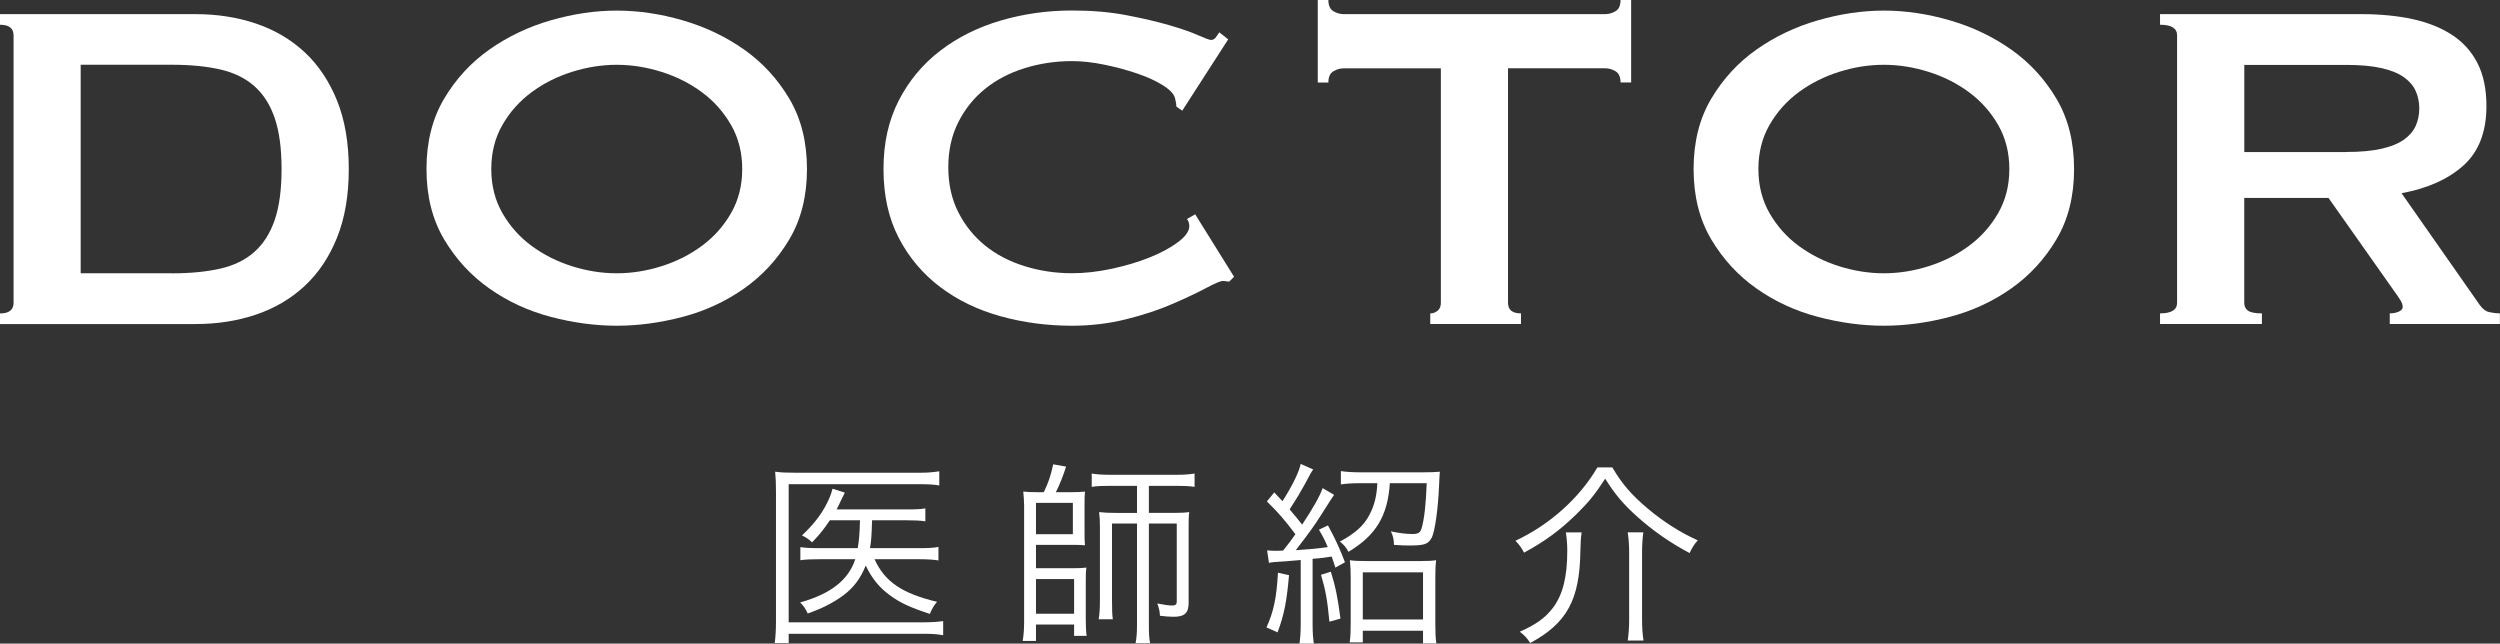
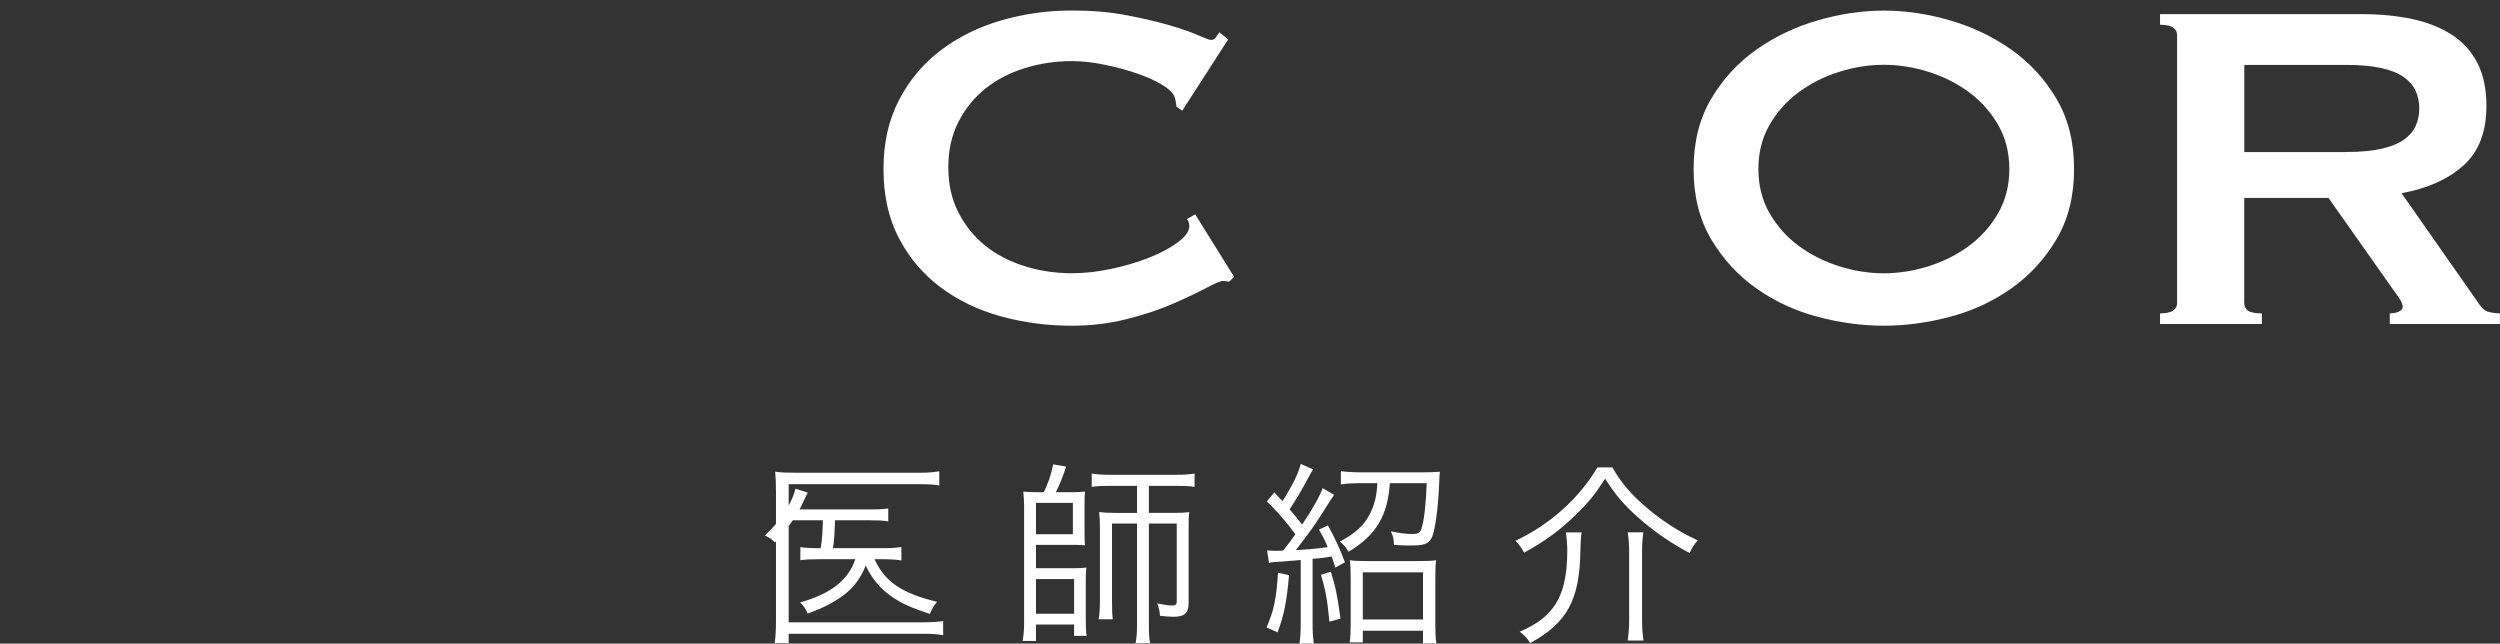
<svg xmlns="http://www.w3.org/2000/svg" id="_レイヤー_2" viewBox="0 0 488.06 125.65">
  <rect x="0" y="0" width="488.06" height="125.65" fill="#333333" stroke="none" />
  <g id="SVG">
    <g id="img_dr_ttl">
-       <path d="M38.18,2.76c4.21,0,8.14.61,11.79,1.84,3.64,1.23,6.8,3.09,9.49,5.58,2.68,2.49,4.79,5.63,6.33,9.43,1.53,3.79,2.3,8.26,2.3,13.4s-.77,9.6-2.3,13.4c-1.53,3.79-3.64,6.94-6.33,9.43-2.68,2.49-5.85,4.35-9.49,5.58-3.64,1.23-7.57,1.84-11.79,1.84H0v-2.07c1.76,0,2.65-.69,2.65-2.07V6.9c0-1.38-.88-2.07-2.65-2.07v-2.07h38.18ZM33.58,53.36c3.6,0,6.75-.31,9.43-.92,2.68-.61,4.91-1.71,6.67-3.28,1.76-1.57,3.08-3.66,3.97-6.27.88-2.61,1.32-5.9,1.32-9.89s-.44-7.28-1.32-9.89c-.88-2.61-2.2-4.7-3.97-6.27-1.76-1.57-3.99-2.66-6.67-3.28-2.68-.61-5.83-.92-9.43-.92H15.75v40.71h17.83Z" style="fill:#fff;" />
-       <path d="M120.4,2.07c4.21,0,8.51.63,12.88,1.9,4.37,1.27,8.36,3.16,11.96,5.69,3.6,2.53,6.55,5.73,8.85,9.6,2.3,3.87,3.45,8.45,3.45,13.74s-1.15,9.87-3.45,13.74c-2.3,3.87-5.25,7.07-8.85,9.6-3.6,2.53-7.59,4.37-11.96,5.52s-8.67,1.73-12.88,1.73-8.51-.58-12.88-1.73c-4.37-1.15-8.36-2.99-11.96-5.52-3.6-2.53-6.55-5.73-8.85-9.6-2.3-3.87-3.45-8.45-3.45-13.74s1.15-9.87,3.45-13.74c2.3-3.87,5.25-7.07,8.85-9.6,3.6-2.53,7.59-4.43,11.96-5.69,4.37-1.26,8.66-1.9,12.88-1.9ZM120.4,12.65c-2.92,0-5.83.46-8.74,1.38-2.92.92-5.54,2.24-7.88,3.97-2.34,1.73-4.24,3.85-5.69,6.38-1.46,2.53-2.18,5.41-2.18,8.62s.73,6.1,2.18,8.62c1.46,2.53,3.35,4.66,5.69,6.38,2.34,1.72,4.96,3.05,7.88,3.97,2.91.92,5.83,1.38,8.74,1.38s5.83-.46,8.74-1.38c2.91-.92,5.54-2.24,7.88-3.97,2.34-1.73,4.24-3.85,5.69-6.38,1.46-2.53,2.19-5.4,2.19-8.62s-.73-6.09-2.19-8.62c-1.46-2.53-3.35-4.66-5.69-6.38-2.34-1.73-4.96-3.05-7.88-3.97-2.91-.92-5.83-1.38-8.74-1.38Z" style="fill:#fff;" />
      <path d="M240,54.97c-.23,0-.44-.02-.63-.06-.19-.04-.4-.06-.63-.06-.46,0-1.55.46-3.28,1.38-1.73.92-3.91,1.96-6.56,3.1-2.64,1.15-5.65,2.15-9.03,2.99-3.37.84-6.9,1.27-10.58,1.27-4.83,0-9.47-.61-13.92-1.84-4.45-1.23-8.38-3.12-11.79-5.69-3.41-2.57-6.12-5.77-8.11-9.6-2-3.83-2.99-8.32-2.99-13.46s1-9.52,2.99-13.4c1.99-3.87,4.7-7.11,8.11-9.72,3.41-2.61,7.34-4.56,11.79-5.87,4.45-1.3,9.08-1.96,13.92-1.96,3.91,0,7.46.31,10.64.92,3.18.61,5.96,1.26,8.34,1.95,2.38.69,4.25,1.34,5.63,1.96,1.38.61,2.22.92,2.53.92.38,0,.71-.19.98-.57.27-.38.48-.69.63-.92l1.73,1.38-8.97,13.92-1.15-.81c0-.23-.02-.46-.06-.69-.04-.23-.1-.5-.17-.81-.15-.84-.92-1.71-2.3-2.59-1.38-.88-3.09-1.67-5.12-2.36-2.03-.69-4.18-1.27-6.44-1.73-2.26-.46-4.35-.69-6.27-.69-3.22,0-6.31.46-9.26,1.38-2.95.92-5.52,2.26-7.71,4.03-2.19,1.76-3.93,3.93-5.23,6.5-1.3,2.57-1.96,5.5-1.96,8.8s.65,6.23,1.96,8.8c1.3,2.57,3.05,4.73,5.23,6.5,2.18,1.76,4.75,3.1,7.71,4.02,2.95.92,6.04,1.38,9.26,1.38,2.45,0,5.02-.29,7.71-.86,2.68-.58,5.14-1.3,7.36-2.19,2.22-.88,4.08-1.88,5.58-2.99,1.5-1.11,2.24-2.17,2.24-3.16,0-.54-.15-1-.46-1.38l1.61-.92,7.59,12.19-.92.92Z" style="fill:#fff;" />
-       <path d="M294.4,59.11c0,1.38.84,2.07,2.53,2.07v2.07h-17.71v-2.07c.54,0,1.01-.17,1.44-.52.42-.35.63-.86.63-1.55V13.34h-18.97c-.69,0-1.36.19-2.01.58-.65.38-.98,1.11-.98,2.19h-2.07V0h2.07c0,1.07.33,1.8.98,2.19.65.38,1.32.57,2.01.57h51.06c.69,0,1.36-.19,2.01-.57.65-.38.98-1.11.98-2.19h2.07v16.1h-2.07c0-1.07-.33-1.8-.98-2.19-.65-.38-1.32-.58-2.01-.58h-18.98v45.77Z" style="fill:#fff;" />
      <path d="M367.77,2.07c4.21,0,8.51.63,12.88,1.9,4.37,1.27,8.36,3.16,11.96,5.69,3.6,2.53,6.55,5.73,8.85,9.6,2.3,3.87,3.45,8.45,3.45,13.74s-1.15,9.87-3.45,13.74c-2.3,3.87-5.25,7.07-8.85,9.6-3.6,2.53-7.59,4.37-11.96,5.52s-8.67,1.73-12.88,1.73-8.51-.58-12.88-1.73c-4.37-1.15-8.36-2.99-11.96-5.52-3.6-2.53-6.55-5.73-8.85-9.6-2.3-3.87-3.45-8.45-3.45-13.74s1.15-9.87,3.45-13.74c2.3-3.87,5.25-7.07,8.85-9.6,3.6-2.53,7.59-4.43,11.96-5.69,4.37-1.26,8.66-1.9,12.88-1.9ZM367.77,12.65c-2.92,0-5.83.46-8.74,1.38-2.92.92-5.54,2.24-7.88,3.97-2.34,1.73-4.24,3.85-5.69,6.38-1.46,2.53-2.18,5.41-2.18,8.62s.73,6.1,2.18,8.62c1.46,2.53,3.35,4.66,5.69,6.38,2.34,1.72,4.96,3.05,7.88,3.97,2.91.92,5.83,1.38,8.74,1.38s5.83-.46,8.74-1.38c2.91-.92,5.54-2.24,7.88-3.97,2.34-1.73,4.24-3.85,5.69-6.38,1.46-2.53,2.19-5.4,2.19-8.62s-.73-6.09-2.19-8.62c-1.46-2.53-3.35-4.66-5.69-6.38-2.34-1.73-4.96-3.05-7.88-3.97-2.91-.92-5.83-1.38-8.74-1.38Z" style="fill:#fff;" />
      <path d="M461.03,2.76c3.68,0,7.01.33,10,.98,2.99.65,5.56,1.69,7.71,3.1,2.15,1.42,3.79,3.26,4.94,5.52,1.15,2.26,1.73,5.04,1.73,8.34,0,5.06-1.5,8.93-4.49,11.61-2.99,2.68-7.01,4.48-12.08,5.41l15.29,21.85c.54.77,1.17,1.23,1.9,1.38.73.15,1.4.23,2.01.23v2.07h-21.5v-2.07c.69,0,1.28-.12,1.78-.35.5-.23.75-.54.75-.92s-.15-.82-.46-1.32c-.31-.5-.77-1.17-1.38-2.01l-12.65-17.94h-16.45v20.47c0,.69.25,1.21.75,1.55.5.34,1.4.52,2.7.52v2.07h-19.89v-2.07c2.22,0,3.33-.69,3.33-2.07V6.9c0-1.38-1.11-2.07-3.33-2.07v-2.07h39.33ZM458.04,29.67c2.76,0,5.06-.21,6.9-.63,1.84-.42,3.29-1.02,4.37-1.78,1.07-.77,1.84-1.67,2.3-2.7.46-1.04.69-2.17.69-3.39s-.23-2.36-.69-3.39-1.23-1.94-2.3-2.7c-1.07-.77-2.53-1.36-4.37-1.78-1.84-.42-4.14-.63-6.9-.63h-19.9v17.02h19.9Z" style="fill:#fff;" />
-       <path d="M184.13,124.01c-1.12-.2-2.08-.28-3.76-.28h-26.4v1.8h-2.72c.16-1.24.24-2.64.24-4.2v-25.24c0-1.6-.04-2.76-.16-4,1.16.16,2.24.2,4.04.2h24.24c1.48,0,2.44-.08,3.76-.28v2.76c-1.24-.2-2.2-.24-3.72-.24h-25.68v26.96h26.4c1.56,0,2.64-.08,3.76-.24v2.76ZM170.73,109.17c2,4.4,5.36,6.68,12.2,8.32-.6.68-1,1.4-1.4,2.36-3.88-1.28-5.8-2.16-7.8-3.64-2.04-1.48-3.52-3.28-4.72-5.8-1.04,2.56-2.36,4.32-4.4,5.84-2.04,1.48-4.08,2.52-6.92,3.52-.4-.88-.8-1.48-1.48-2.16,6-1.68,9.44-4.4,10.76-8.44h-6.8c-1.84,0-2.88.04-3.92.2v-2.56c1.08.16,1.92.2,3.96.2h7.24c.28-1.72.36-2.68.44-5.44h-5.88c-1.2,1.76-1.8,2.56-3.48,4.32-.6-.6-1.08-.92-1.96-1.36,2.64-2.52,4.16-4.6,5.32-7.24.28-.64.44-1.08.64-1.88l2.4.76q-.32.6-.88,1.8c-.16.36-.36.8-.72,1.48h13.6c1.88,0,2.84-.04,3.72-.2v2.52c-1.12-.16-2.24-.2-3.72-.2h-6.68c-.12,3.6-.16,3.8-.4,5.44h9.56c1.8,0,2.8-.04,3.8-.24v2.64c-1-.16-2.16-.24-3.84-.24h-8.64Z" style="fill:#fff;" />
+       <path d="M184.13,124.01c-1.12-.2-2.08-.28-3.76-.28h-26.4v1.8h-2.72c.16-1.24.24-2.64.24-4.2v-25.24c0-1.6-.04-2.76-.16-4,1.16.16,2.24.2,4.04.2h24.24c1.48,0,2.44-.08,3.76-.28v2.76c-1.24-.2-2.2-.24-3.72-.24h-25.68v26.96h26.4c1.56,0,2.64-.08,3.76-.24v2.76ZM170.73,109.17c2,4.4,5.36,6.68,12.2,8.32-.6.68-1,1.4-1.4,2.36-3.88-1.28-5.8-2.16-7.8-3.64-2.04-1.48-3.52-3.28-4.72-5.8-1.04,2.56-2.36,4.32-4.4,5.84-2.04,1.48-4.08,2.52-6.92,3.52-.4-.88-.8-1.48-1.48-2.16,6-1.68,9.44-4.4,10.76-8.44h-6.8c-1.84,0-2.88.04-3.92.2v-2.56c1.08.16,1.92.2,3.96.2c.28-1.72.36-2.68.44-5.44h-5.88c-1.2,1.76-1.8,2.56-3.48,4.32-.6-.6-1.08-.92-1.96-1.36,2.64-2.52,4.16-4.6,5.32-7.24.28-.64.44-1.08.64-1.88l2.4.76q-.32.6-.88,1.8c-.16.36-.36.8-.72,1.48h13.6c1.88,0,2.84-.04,3.72-.2v2.52c-1.12-.16-2.24-.2-3.72-.2h-6.68c-.12,3.6-.16,3.8-.4,5.44h9.56c1.8,0,2.8-.04,3.8-.24v2.64c-1-.16-2.16-.24-3.84-.24h-8.64Z" style="fill:#fff;" />
      <path d="M203.77,96.09c.88-1.84,1.36-3.16,1.84-5.44l2.52.44c-.6,1.88-1.28,3.56-2,5h3c1.16,0,1.88-.04,2.68-.12-.08.8-.08,1.48-.08,2.44v5.48c0,1.16,0,1.68.08,2.56-.96-.08-1.32-.08-2.68-.08h-6.88v4.56h7.08c1.48,0,1.96-.04,2.76-.12-.12.88-.12,1.6-.12,2.96v7.08c0,1.36.04,2.36.16,3.28h-2.44v-2.2h-7.44v3.2h-2.6c.2-1.16.28-2.28.28-3.68v-22.8c0-.76-.08-1.8-.16-2.68.76.08,1.68.12,2.96.12h1.04ZM202.25,104.29h7.2v-6.12h-7.2v6.12ZM202.25,119.81h7.44v-6.76h-7.44v6.76ZM216.53,94.85c-1.48,0-2.4.04-3.4.2v-2.6c1.04.16,2,.24,3.48.24h13.12c1.48,0,2.4-.08,3.48-.24v2.6c-1.04-.16-1.96-.2-3.44-.2h-5.48v5.28h4.88c1.28,0,2.16-.04,3-.16-.12.92-.12,1.56-.12,2.88v14.84c0,2-.8,2.72-2.96,2.72-.8,0-1.68-.08-2.64-.2-.04-.92-.2-1.52-.52-2.4,1.4.28,2.28.4,2.92.4s.88-.2.88-.84v-15.16h-5.44v19.84c0,1.56.04,2.52.24,3.52h-2.84c.2-1.08.28-2.04.28-3.52v-19.84h-4.88v15.08c0,1.84.04,2.76.16,3.6h-2.76c.16-1,.24-2,.24-3.76v-14.2c0-1.32-.04-2.04-.16-2.96,1.04.12,1.8.16,3.32.16h4.08v-5.28h-5.44Z" style="fill:#fff;" />
      <path d="M251.65,112.29c-.44,5.04-.96,7.8-2.24,11.16l-2.16-.96c1.4-3.12,1.96-5.72,2.24-10.68l2.16.48ZM247.37,107.45c.52.04.96.08,1.72.08.36,0,.48,0,1.4-.04,1.36-1.72,1.52-1.92,2.4-3.2-2.16-2.88-3.32-4.2-5.56-6.4l1.44-1.76c.76.84,1.08,1.16,1.6,1.72,2-3.16,3.2-5.64,3.56-7.28l2.44,1.08c-.36.52-.48.64-1.68,2.96-.84,1.52-1.52,2.68-2.92,4.84,1.2,1.4,1.44,1.72,2.44,2.96,2.16-3.24,3.44-5.52,4-7.12l2.24,1.32c-.2.24-1.04,1.56-2.56,3.96-1.28,2.04-2.28,3.4-4.92,6.84,3-.2,4.24-.32,6.24-.6-.6-1.44-.88-1.96-1.72-3.4l1.76-.84c1.52,2.8,2.24,4.4,3.32,7.2l-1.88,1.04c-.32-1.04-.44-1.36-.72-2.16q-.56.08-1.6.24c-.56.08-1,.12-2.12.2v12.72c0,1.68.08,2.72.24,3.84h-2.8c.16-1.12.24-2.24.24-3.84v-12.48c-1.32.12-1.96.16-2.84.24-2.48.16-2.64.16-3.36.32l-.36-2.44ZM259.81,111.61c.92,2.96,1.32,4.88,1.88,9.16l-2.16.6c-.4-4.28-.76-6.2-1.64-9.16l1.92-.6ZM265.69,94.33c-1.56,0-3,.08-3.92.24v-2.6c1.04.16,2.4.24,3.96.24h11.92c1.52,0,2.68-.04,3.44-.12-.04.52-.08.92-.16,2.92-.2,4.48-.8,8.64-1.4,9.92-.68,1.28-1.4,1.56-4.28,1.56-1,0-1.44,0-3.12-.12,0-1.04-.16-1.72-.6-2.64,1.68.36,3.04.52,4.2.52s1.56-.28,1.8-1.12c.52-1.8.84-4.56,1-8.8h-7.2c-.4,6.36-2.72,10.2-8.08,13.4-.44-.84-.88-1.4-1.68-2,2.92-1.56,4.64-3.08,5.72-5.12,1-1.84,1.48-3.72,1.6-6.28h-3.2ZM266.05,125.41h-2.56c.16-1.08.2-2.24.2-3.76v-8.72c0-1.52-.04-2.4-.16-3.56.88.12,1.56.16,3.08.16h10.72c1.48,0,2.2-.04,3.04-.16-.12.92-.16,1.88-.16,3.6v8.8c0,1.64.04,2.76.2,3.84h-2.6v-2.48h-11.76v2.28ZM266.05,120.93h11.76v-9.2h-11.76v9.2Z" style="fill:#fff;" />
      <path d="M314.77,91.25c1.84,3.16,3.72,5.36,6.96,8.08,3,2.52,6.32,4.64,9.72,6.16-.76.84-1.08,1.4-1.6,2.48-3.64-1.92-7.12-4.32-10.2-7.08-2.72-2.44-4.32-4.32-6.28-7.44-2,3.08-3.2,4.56-5.64,6.96-3.2,3.12-6.2,5.32-10.2,7.48-.48-.92-.96-1.6-1.68-2.32,6.68-3.12,12.52-8.36,16-14.32h2.92ZM308.77,103.93c-.16,1.16-.2,1.96-.24,3.6-.12,9.52-2.6,14.12-9.8,18-.6-.96-1.16-1.56-2.04-2.2,3.24-1.44,5-2.72,6.52-4.72,1.88-2.52,2.76-6,2.76-11,0-1.36-.08-2.44-.28-3.68h3.08ZM320.81,103.93c-.16,1.32-.24,2.36-.24,3.96v13.12c0,1.52.08,2.64.28,4.04h-3.08c.2-1.44.28-2.6.28-4.04v-13.16c0-1.4-.08-2.64-.28-3.92h3.04Z" style="fill:#fff;" />
    </g>
  </g>
</svg>